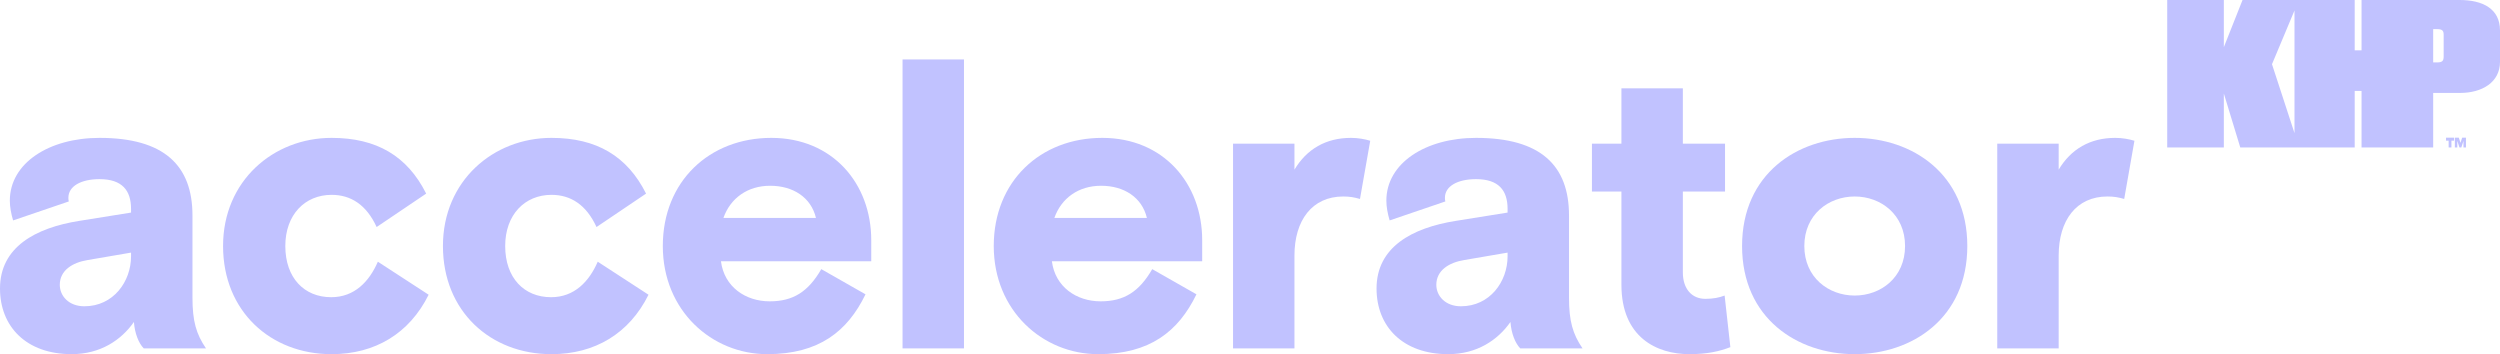
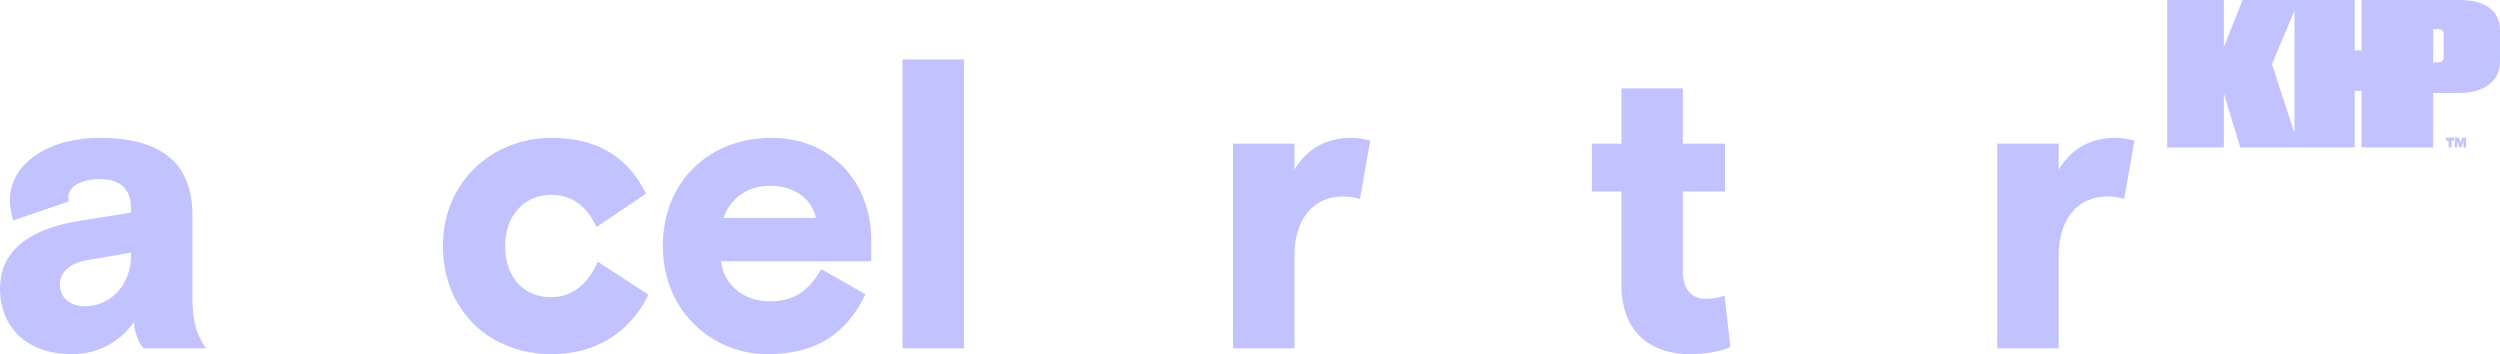
<svg xmlns="http://www.w3.org/2000/svg" width="240" height="34" viewBox="0 0 240 34" fill="none">
  <path d="M0 27.699C0 23.736 3.381 21.874 7.627 21.201L12.58 20.408V20.052C12.58 18.268 11.715 17.198 9.553 17.198C7.784 17.198 6.565 17.872 6.565 18.982C6.565 19.101 6.565 19.18 6.604 19.339L1.258 21.161C1.061 20.488 0.944 19.854 0.944 19.259C0.944 15.653 4.718 13.236 9.553 13.236C15.765 13.236 18.477 15.891 18.477 20.686V28.571C18.477 30.829 18.831 32.058 19.775 33.445H13.799C13.328 32.969 12.934 32.018 12.856 30.909C11.637 32.652 9.632 33.999 6.88 33.999C2.516 33.999 0 31.345 0 27.699ZM12.58 24.608V24.251L8.413 24.965C6.958 25.202 5.74 25.955 5.74 27.342C5.74 28.412 6.604 29.403 8.098 29.403C10.889 29.403 12.58 27.025 12.58 24.608Z" fill="#C1C2FF" />
-   <path d="M21.414 23.618C21.414 17.357 26.25 13.236 31.832 13.236C36.156 13.236 39.105 14.98 40.913 18.586L36.157 21.795C35.174 19.655 33.68 18.705 31.832 18.705C29.277 18.705 27.39 20.607 27.39 23.618C27.39 26.669 29.198 28.531 31.793 28.531C34.033 28.531 35.449 27.026 36.275 25.124L41.149 28.294C39.301 32.019 35.999 34 31.832 34C25.974 34 21.414 29.878 21.414 23.618Z" fill="#C1C2FF" />
  <path d="M42.522 23.618C42.522 17.357 47.358 13.236 52.94 13.236C57.264 13.236 60.213 14.98 62.022 18.586L57.265 21.795C56.282 19.655 54.788 18.705 52.94 18.705C50.385 18.705 48.498 20.607 48.498 23.618C48.498 26.669 50.306 28.531 52.901 28.531C55.141 28.531 56.557 27.026 57.383 25.124L62.257 28.294C60.409 32.019 57.107 34 52.94 34C47.082 34 42.522 29.878 42.522 23.618Z" fill="#C1C2FF" />
  <path d="M63.63 23.618C63.63 17.397 68.112 13.236 74.048 13.236C79.906 13.236 83.64 17.595 83.64 23.063V25.084H69.212C69.527 27.541 71.571 28.928 73.891 28.928C76.131 28.928 77.586 28.017 78.844 25.837L83.089 28.254C81.36 31.82 78.608 33.999 73.654 33.999C68.347 33.999 63.63 29.839 63.63 23.618ZM78.333 20.923C77.861 18.942 76.132 17.833 73.93 17.833C71.768 17.833 70.117 19.021 69.448 20.923H78.333Z" fill="#C1C2FF" />
  <path d="M86.645 5.707H92.542V33.445H86.645V5.707Z" fill="#C1C2FF" />
-   <path d="M95.4 23.618C95.4 17.397 99.882 13.236 105.818 13.236C111.675 13.236 115.41 17.595 115.41 23.063V25.084H100.982C101.296 27.541 103.341 28.928 105.66 28.928C107.901 28.928 109.356 28.017 110.614 25.837L114.859 28.254C113.13 31.82 110.378 33.999 105.424 33.999C100.117 33.999 95.4 29.839 95.4 23.618ZM110.103 20.923C109.631 18.942 107.902 17.833 105.7 17.833C103.538 17.833 101.887 19.021 101.219 20.923H110.103Z" fill="#C1C2FF" />
  <path d="M118.371 13.791H124.268V16.287C125.448 14.306 127.296 13.236 129.694 13.236C130.362 13.236 131.03 13.355 131.542 13.513L130.558 19.1C130.008 18.942 129.576 18.863 128.947 18.863C125.959 18.863 124.268 21.161 124.268 24.529V33.444H118.371V13.791Z" fill="#C1C2FF" />
-   <path d="M132.148 27.699C132.148 23.736 135.529 21.874 139.774 21.201L144.728 20.408V20.052C144.728 18.268 143.863 17.198 141.7 17.198C139.932 17.198 138.713 17.872 138.713 18.982C138.713 19.101 138.713 19.18 138.752 19.339L133.406 21.161C133.209 20.488 133.091 19.854 133.091 19.259C133.091 15.653 136.865 13.236 141.701 13.236C147.913 13.236 150.625 15.891 150.625 20.686V28.571C150.625 30.829 150.979 32.058 151.923 33.445H145.947C145.475 32.969 145.082 32.018 145.003 30.909C143.785 32.652 141.78 33.999 139.028 33.999C134.664 33.999 132.148 31.345 132.148 27.699ZM144.728 24.608V24.251L140.56 24.965C139.106 25.202 137.887 25.955 137.887 27.342C137.887 28.412 138.752 29.403 140.246 29.403C143.038 29.403 144.728 27.025 144.728 24.608Z" fill="#C1C2FF" />
  <path d="M155.657 27.342V18.387H152.826V13.791H155.657V8.481H161.554V13.791H165.603V18.387H161.554V26.153C161.554 27.739 162.419 28.689 163.716 28.689C164.463 28.689 165.053 28.57 165.564 28.372L166.115 33.325C165.093 33.722 163.913 33.999 162.183 33.999C159.038 33.999 155.657 32.375 155.657 27.342Z" fill="#C1C2FF" />
-   <path d="M167.239 23.618C167.239 16.683 172.547 13.236 178.051 13.236C183.554 13.236 188.862 16.684 188.862 23.618C188.862 30.552 183.554 33.999 178.051 33.999C172.547 33.999 167.239 30.552 167.239 23.618ZM182.886 23.618C182.886 20.606 180.567 18.863 178.051 18.863C175.534 18.863 173.215 20.606 173.215 23.618C173.215 26.629 175.534 28.373 178.051 28.373C180.567 28.373 182.886 26.629 182.886 23.618Z" fill="#C1C2FF" />
  <path d="M191.736 13.791H197.633V16.287C198.813 14.306 200.661 13.236 203.059 13.236C203.727 13.236 204.395 13.355 204.906 13.513L203.923 19.1C203.373 18.942 202.941 18.863 202.312 18.863C199.323 18.863 197.633 21.161 197.633 24.529V33.444H191.736V13.791Z" fill="#C1C2FF" />
  <path d="M236.113 0H226.708V4.832H226.051V0H215.283L213.489 4.527V0H208.052V14.154H213.489V8.979L215.066 14.154H226.051V8.732H226.708V14.154H233.585V8.922H236.167C238.26 8.922 240 7.914 240 5.936V2.93C240 0.837 238.342 0 236.113 0ZM218.111 6.164L220.272 1.005V12.782L218.111 6.164ZM234.591 5.422C234.591 5.821 234.482 5.992 233.966 5.992H233.585V2.797H233.966C234.509 2.797 234.591 2.987 234.591 3.348V5.422Z" fill="#C1C2FF" />
  <path d="M235.664 13.219H236.046L236.206 13.715L236.366 13.219H236.732V14.158H236.494V13.521L236.286 14.158H236.108L235.9 13.521V14.158H235.664L235.664 13.219ZM235.337 13.502V14.158H235.069V13.502H234.818V13.219H235.588V13.502H235.337Z" fill="#C1C2FF" />
</svg>